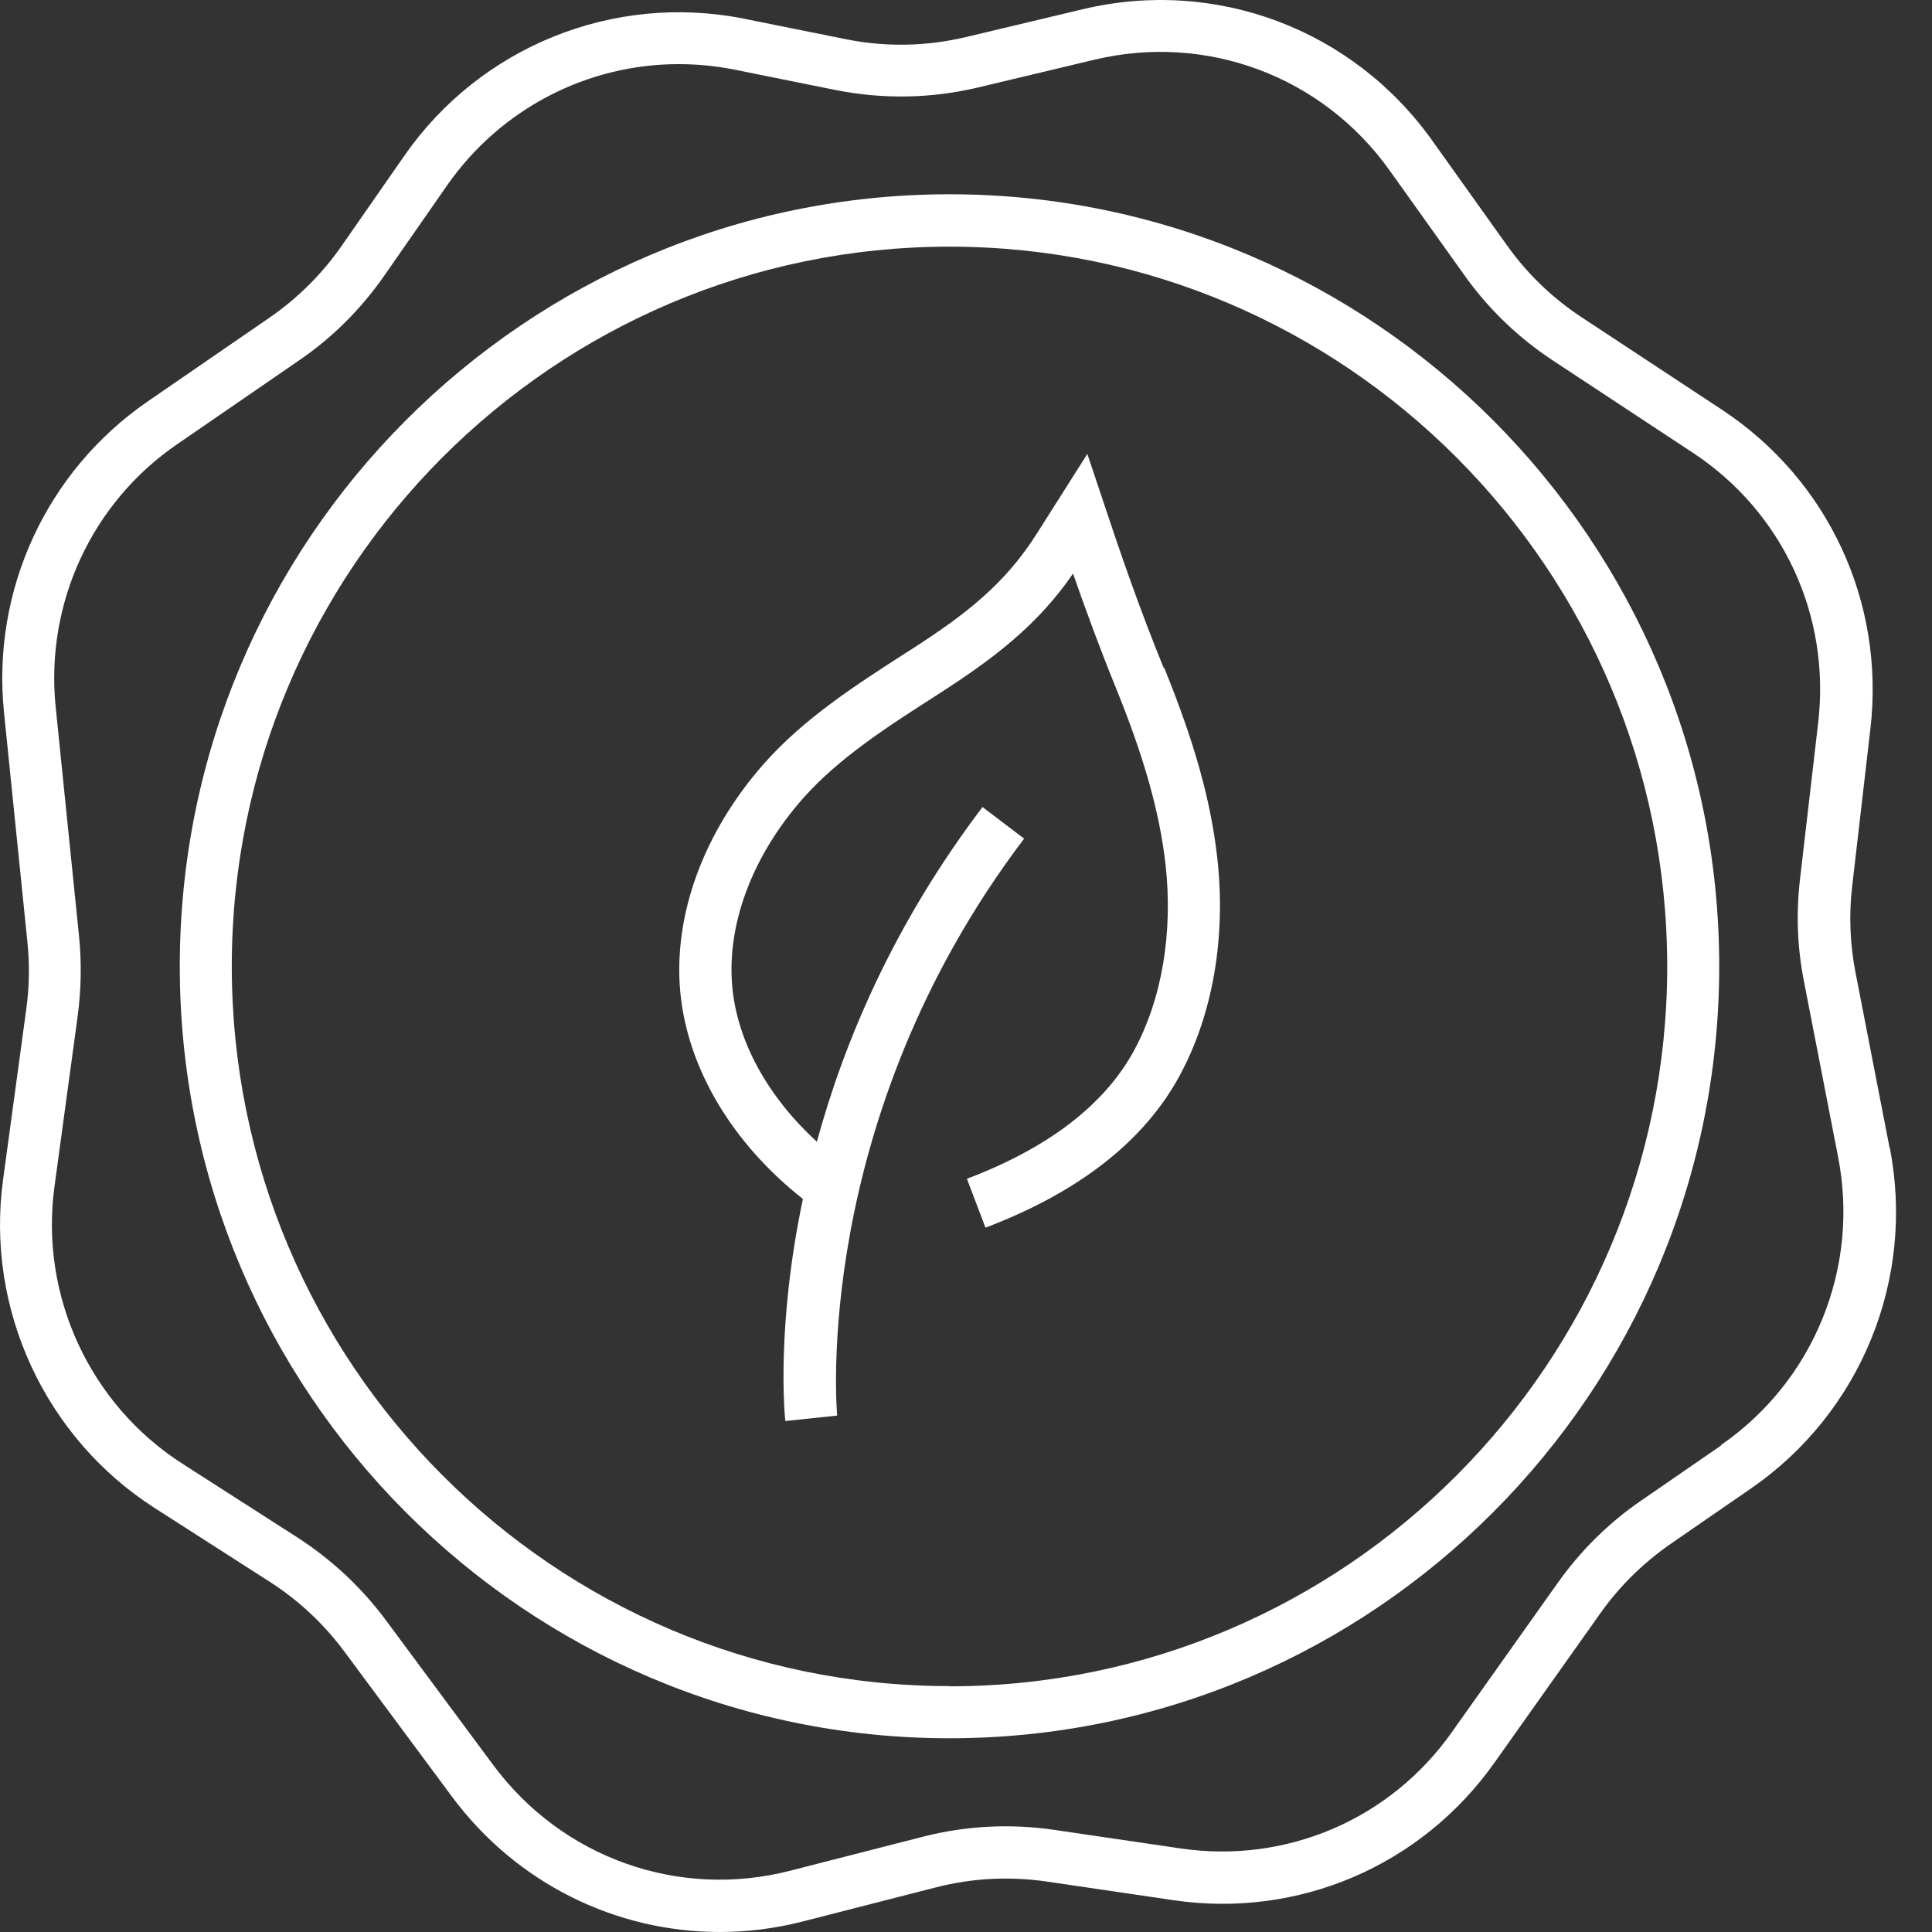
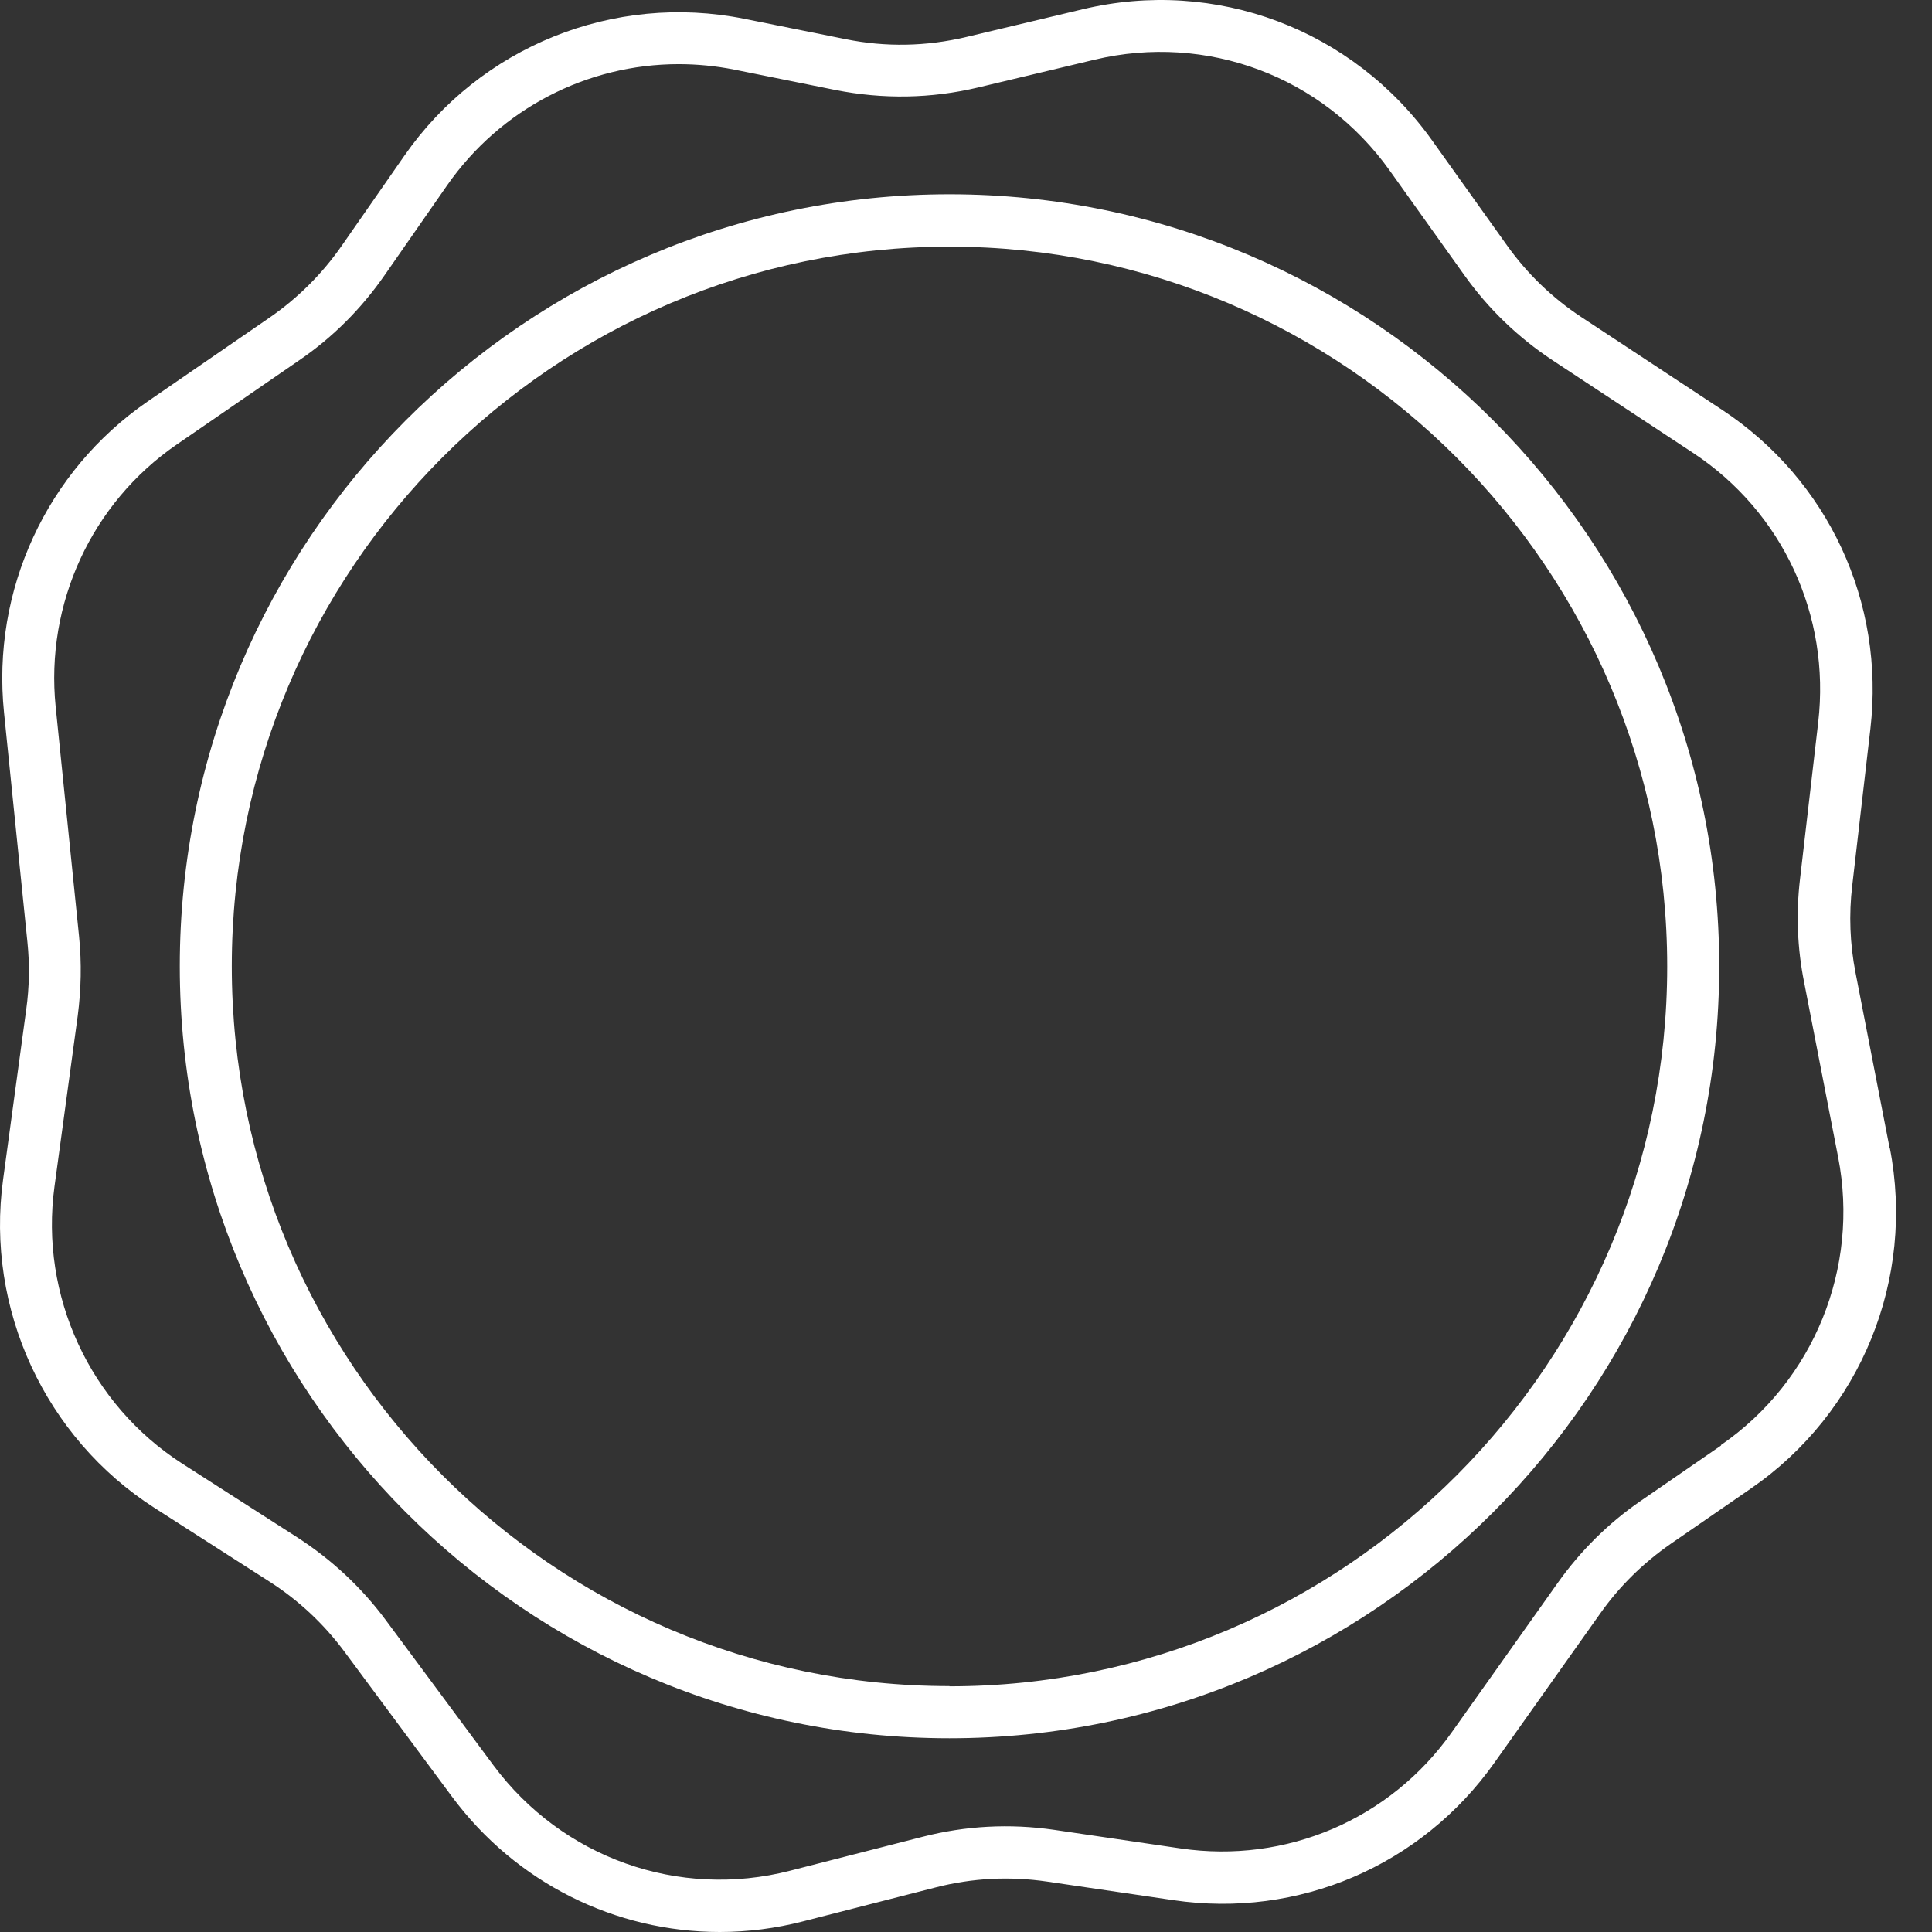
<svg xmlns="http://www.w3.org/2000/svg" width="36" height="36" viewBox="0 0 36 36" fill="none">
  <rect x="0" y="0" width="36" height="36" fill="#333333" stroke="none" />
-   <path d="M21.684 12.447C21.238 11.353 20.877 10.308 20.585 9.427L20.261 8.458L19.317 9.947C18.734 10.868 18.017 11.436 16.976 12.104L16.885 12.162C15.952 12.762 14.983 13.383 14.23 14.236C13.106 15.512 12.54 17.062 12.677 18.496C12.814 19.909 13.639 21.297 14.961 22.341C14.464 24.701 14.619 26.356 14.634 26.479L15.599 26.377C15.596 26.323 15.098 20.885 19.083 15.627L18.308 15.038C16.655 17.217 15.732 19.403 15.221 21.275C14.313 20.441 13.744 19.422 13.646 18.399C13.535 17.235 14.014 15.953 14.961 14.879C15.624 14.128 16.536 13.542 17.415 12.979L17.505 12.921C18.55 12.249 19.346 11.631 19.995 10.688C20.225 11.349 20.488 12.068 20.791 12.812C21.32 14.113 21.605 15.129 21.717 16.097C21.861 17.376 21.652 18.616 21.13 19.577C20.582 20.585 19.533 21.391 18.017 21.965L18.363 22.876C20.103 22.215 21.324 21.261 21.983 20.039C22.599 18.901 22.848 17.463 22.682 15.985C22.563 14.923 22.257 13.828 21.692 12.44L21.684 12.447Z" fill="white" />
  <path d="M17.692 3.62C9.784 3.62 3.35 10.073 3.35 18.005C3.35 25.937 9.784 32.39 17.692 32.39C25.6 32.39 32.035 25.937 32.035 18.005C32.035 10.073 25.6 3.62 17.692 3.62ZM17.692 31.418C10.317 31.418 4.319 25.402 4.319 18.005C4.319 10.608 10.317 4.596 17.692 4.596C25.067 4.596 31.066 10.612 31.066 18.009C31.066 25.405 25.067 31.422 17.692 31.422V31.418Z" fill="white" />
  <path d="M35.209 21.384L34.575 18.124C34.471 17.59 34.449 17.044 34.514 16.502L34.852 13.582C35.126 11.219 34.067 8.942 32.085 7.634L29.47 5.911C28.926 5.553 28.457 5.101 28.079 4.57L26.692 2.626C25.211 0.541 22.65 -0.42 20.171 0.173L18.006 0.689C17.26 0.866 16.503 0.881 15.754 0.729L13.87 0.35C11.438 -0.138 8.948 0.866 7.533 2.904L6.369 4.577C6.005 5.101 5.551 5.553 5.029 5.914L2.748 7.483C0.867 8.78 -0.159 10.998 0.075 13.279L0.511 17.557C0.554 17.973 0.547 18.392 0.489 18.807L0.057 21.983C-0.271 24.39 0.839 26.789 2.878 28.097L5.021 29.471C5.562 29.817 6.03 30.255 6.412 30.768L8.419 33.474C9.615 35.089 11.47 36 13.412 36C13.928 36 14.45 35.935 14.969 35.801L17.437 35.169C18.114 34.995 18.809 34.959 19.505 35.06L21.864 35.407C24.192 35.751 26.487 34.768 27.849 32.842L29.819 30.063C30.176 29.557 30.619 29.124 31.127 28.77L32.626 27.736C34.676 26.323 35.692 23.83 35.213 21.384H35.209ZM32.071 26.934L30.572 27.967C29.967 28.383 29.448 28.9 29.023 29.499L27.052 32.278C25.903 33.904 23.965 34.732 21.998 34.443L19.638 34.096C18.817 33.977 17.995 34.02 17.192 34.226L14.724 34.858C12.645 35.393 10.476 34.62 9.193 32.892L7.187 30.186C6.733 29.575 6.178 29.059 5.54 28.647L3.397 27.273C1.675 26.168 0.738 24.144 1.015 22.11L1.448 18.93C1.512 18.439 1.523 17.944 1.473 17.448L1.037 13.17C0.842 11.248 1.707 9.372 3.296 8.281L5.576 6.713C6.2 6.287 6.733 5.752 7.165 5.13L8.329 3.457C9.327 2.023 10.948 1.195 12.645 1.195C12.987 1.195 13.333 1.228 13.679 1.296L15.563 1.676C16.453 1.853 17.35 1.838 18.229 1.629L20.395 1.112C22.488 0.613 24.646 1.423 25.896 3.179L27.283 5.123C27.73 5.752 28.285 6.287 28.929 6.713L31.545 8.437C33.217 9.539 34.11 11.465 33.88 13.459L33.541 16.379C33.465 17.022 33.49 17.669 33.617 18.301L34.251 21.561C34.654 23.628 33.797 25.734 32.067 26.927L32.071 26.934Z" fill="white" />
</svg>